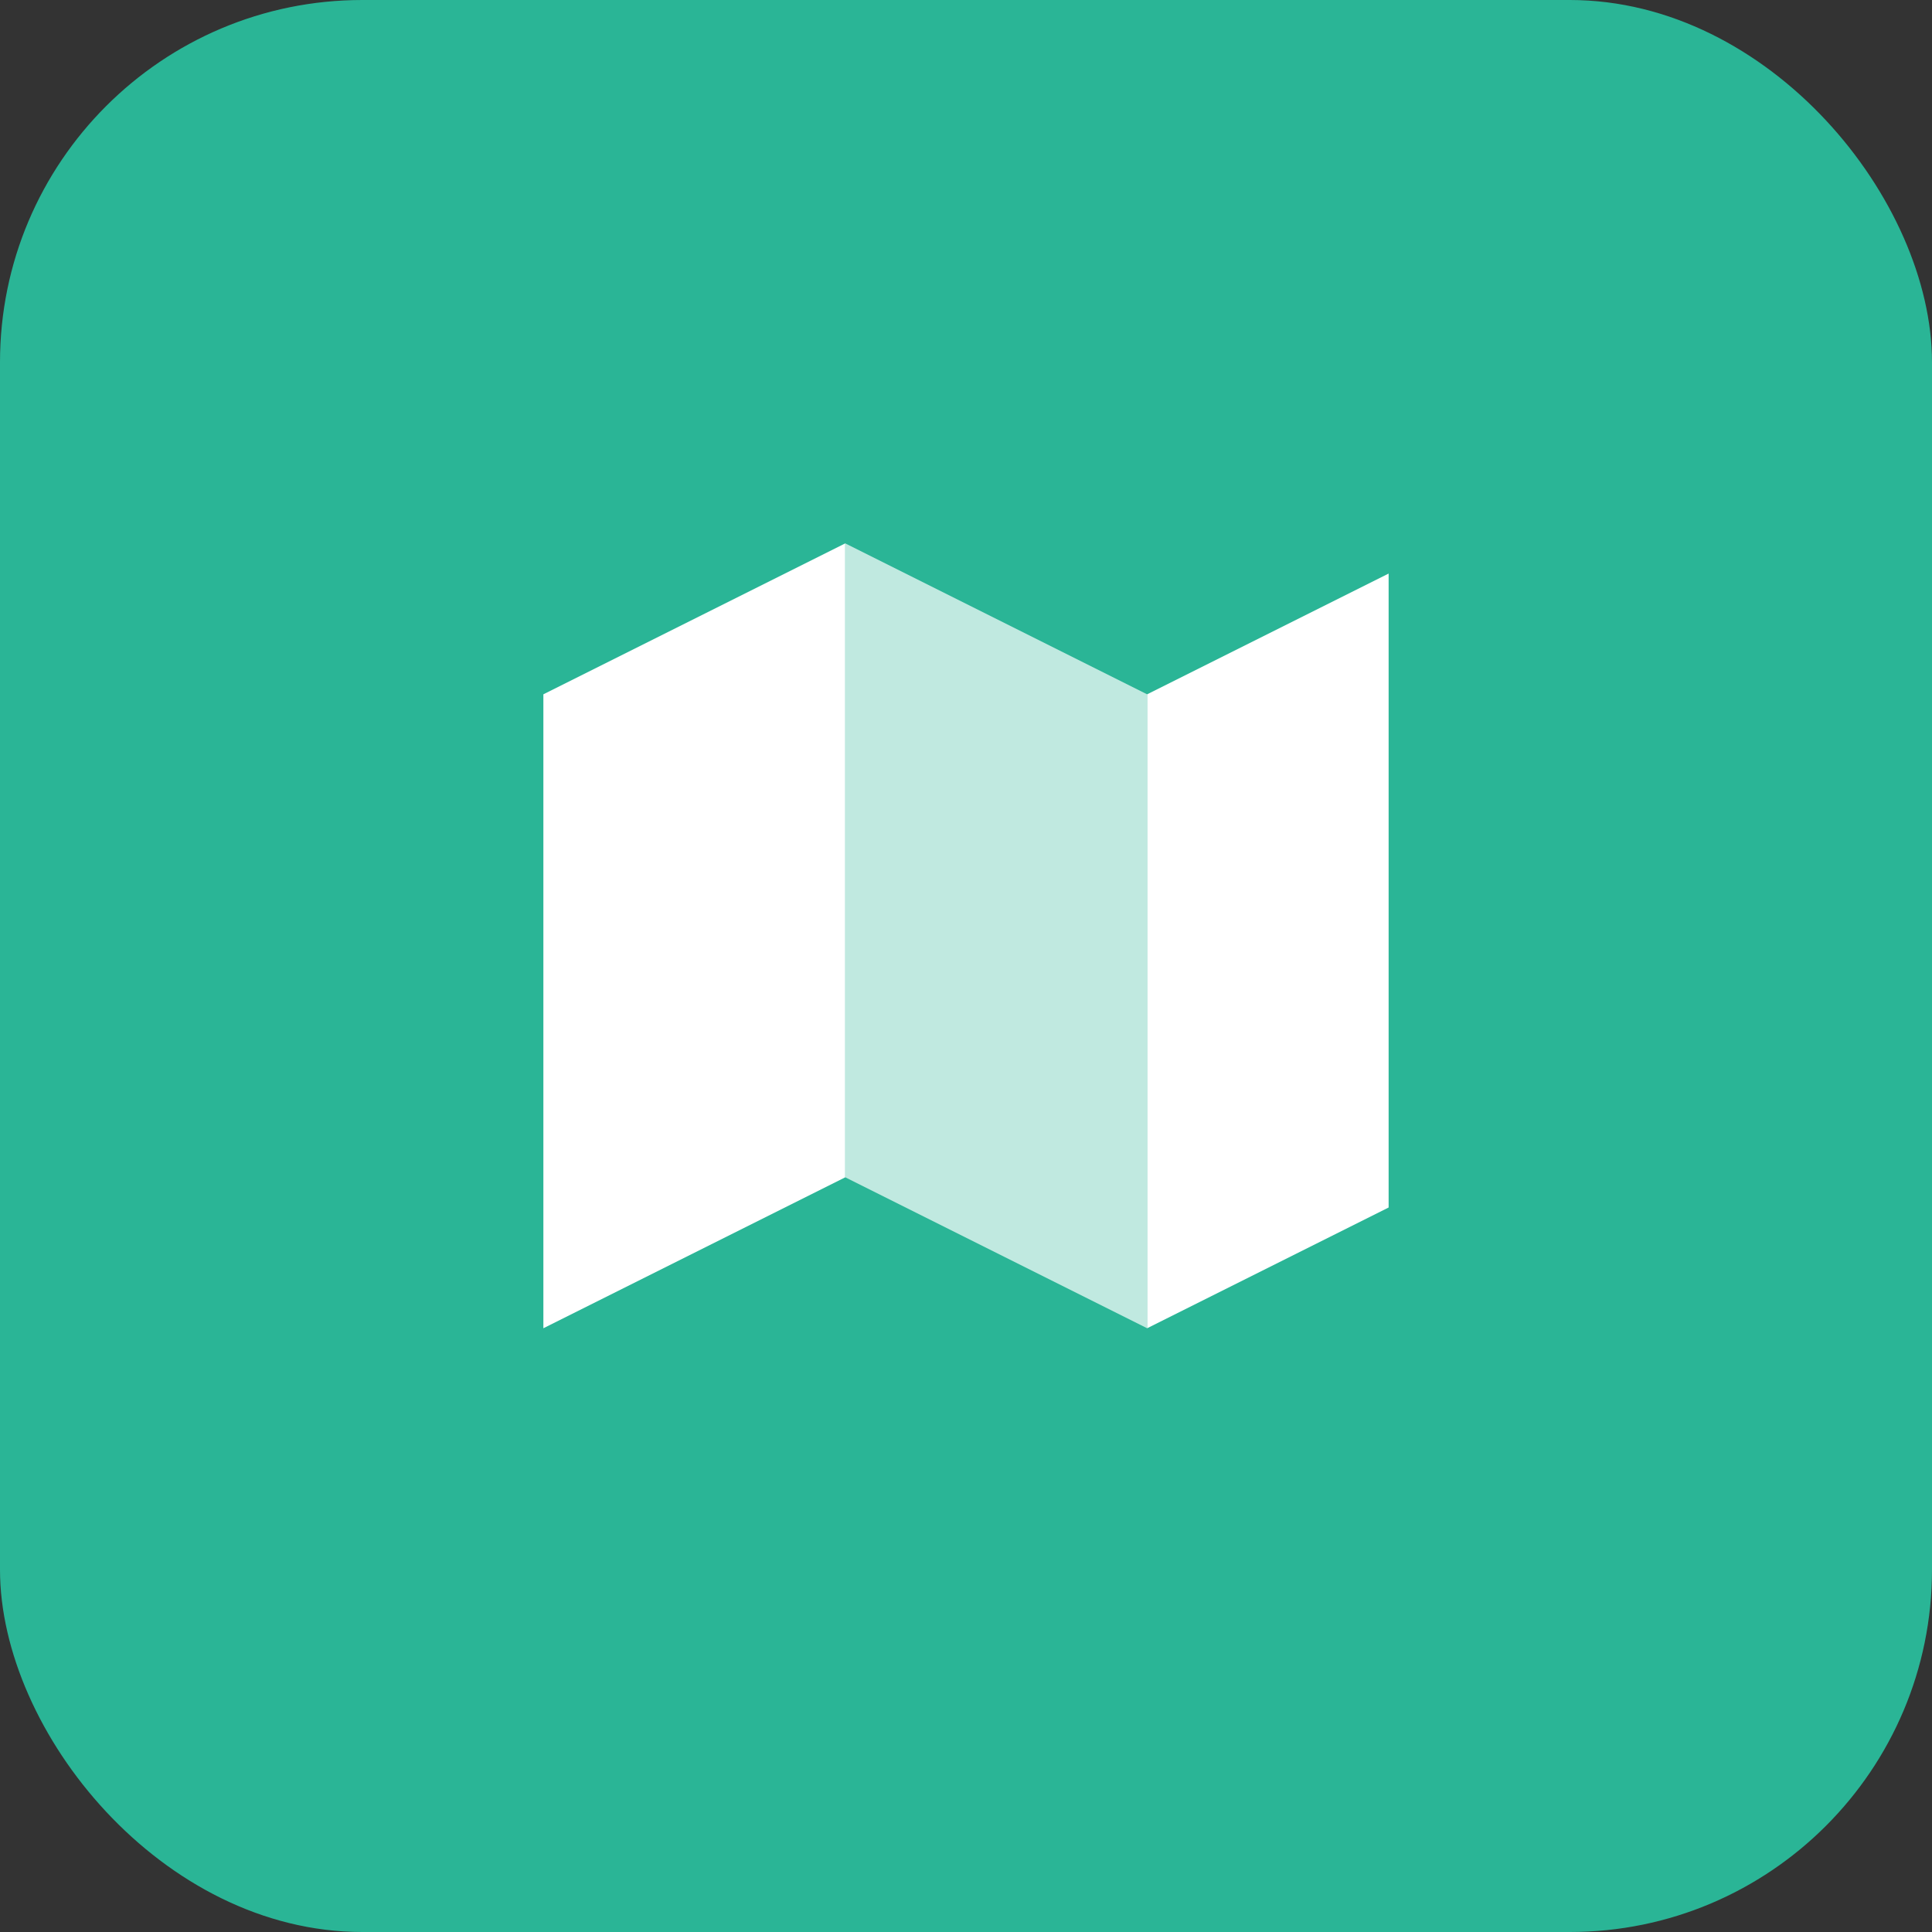
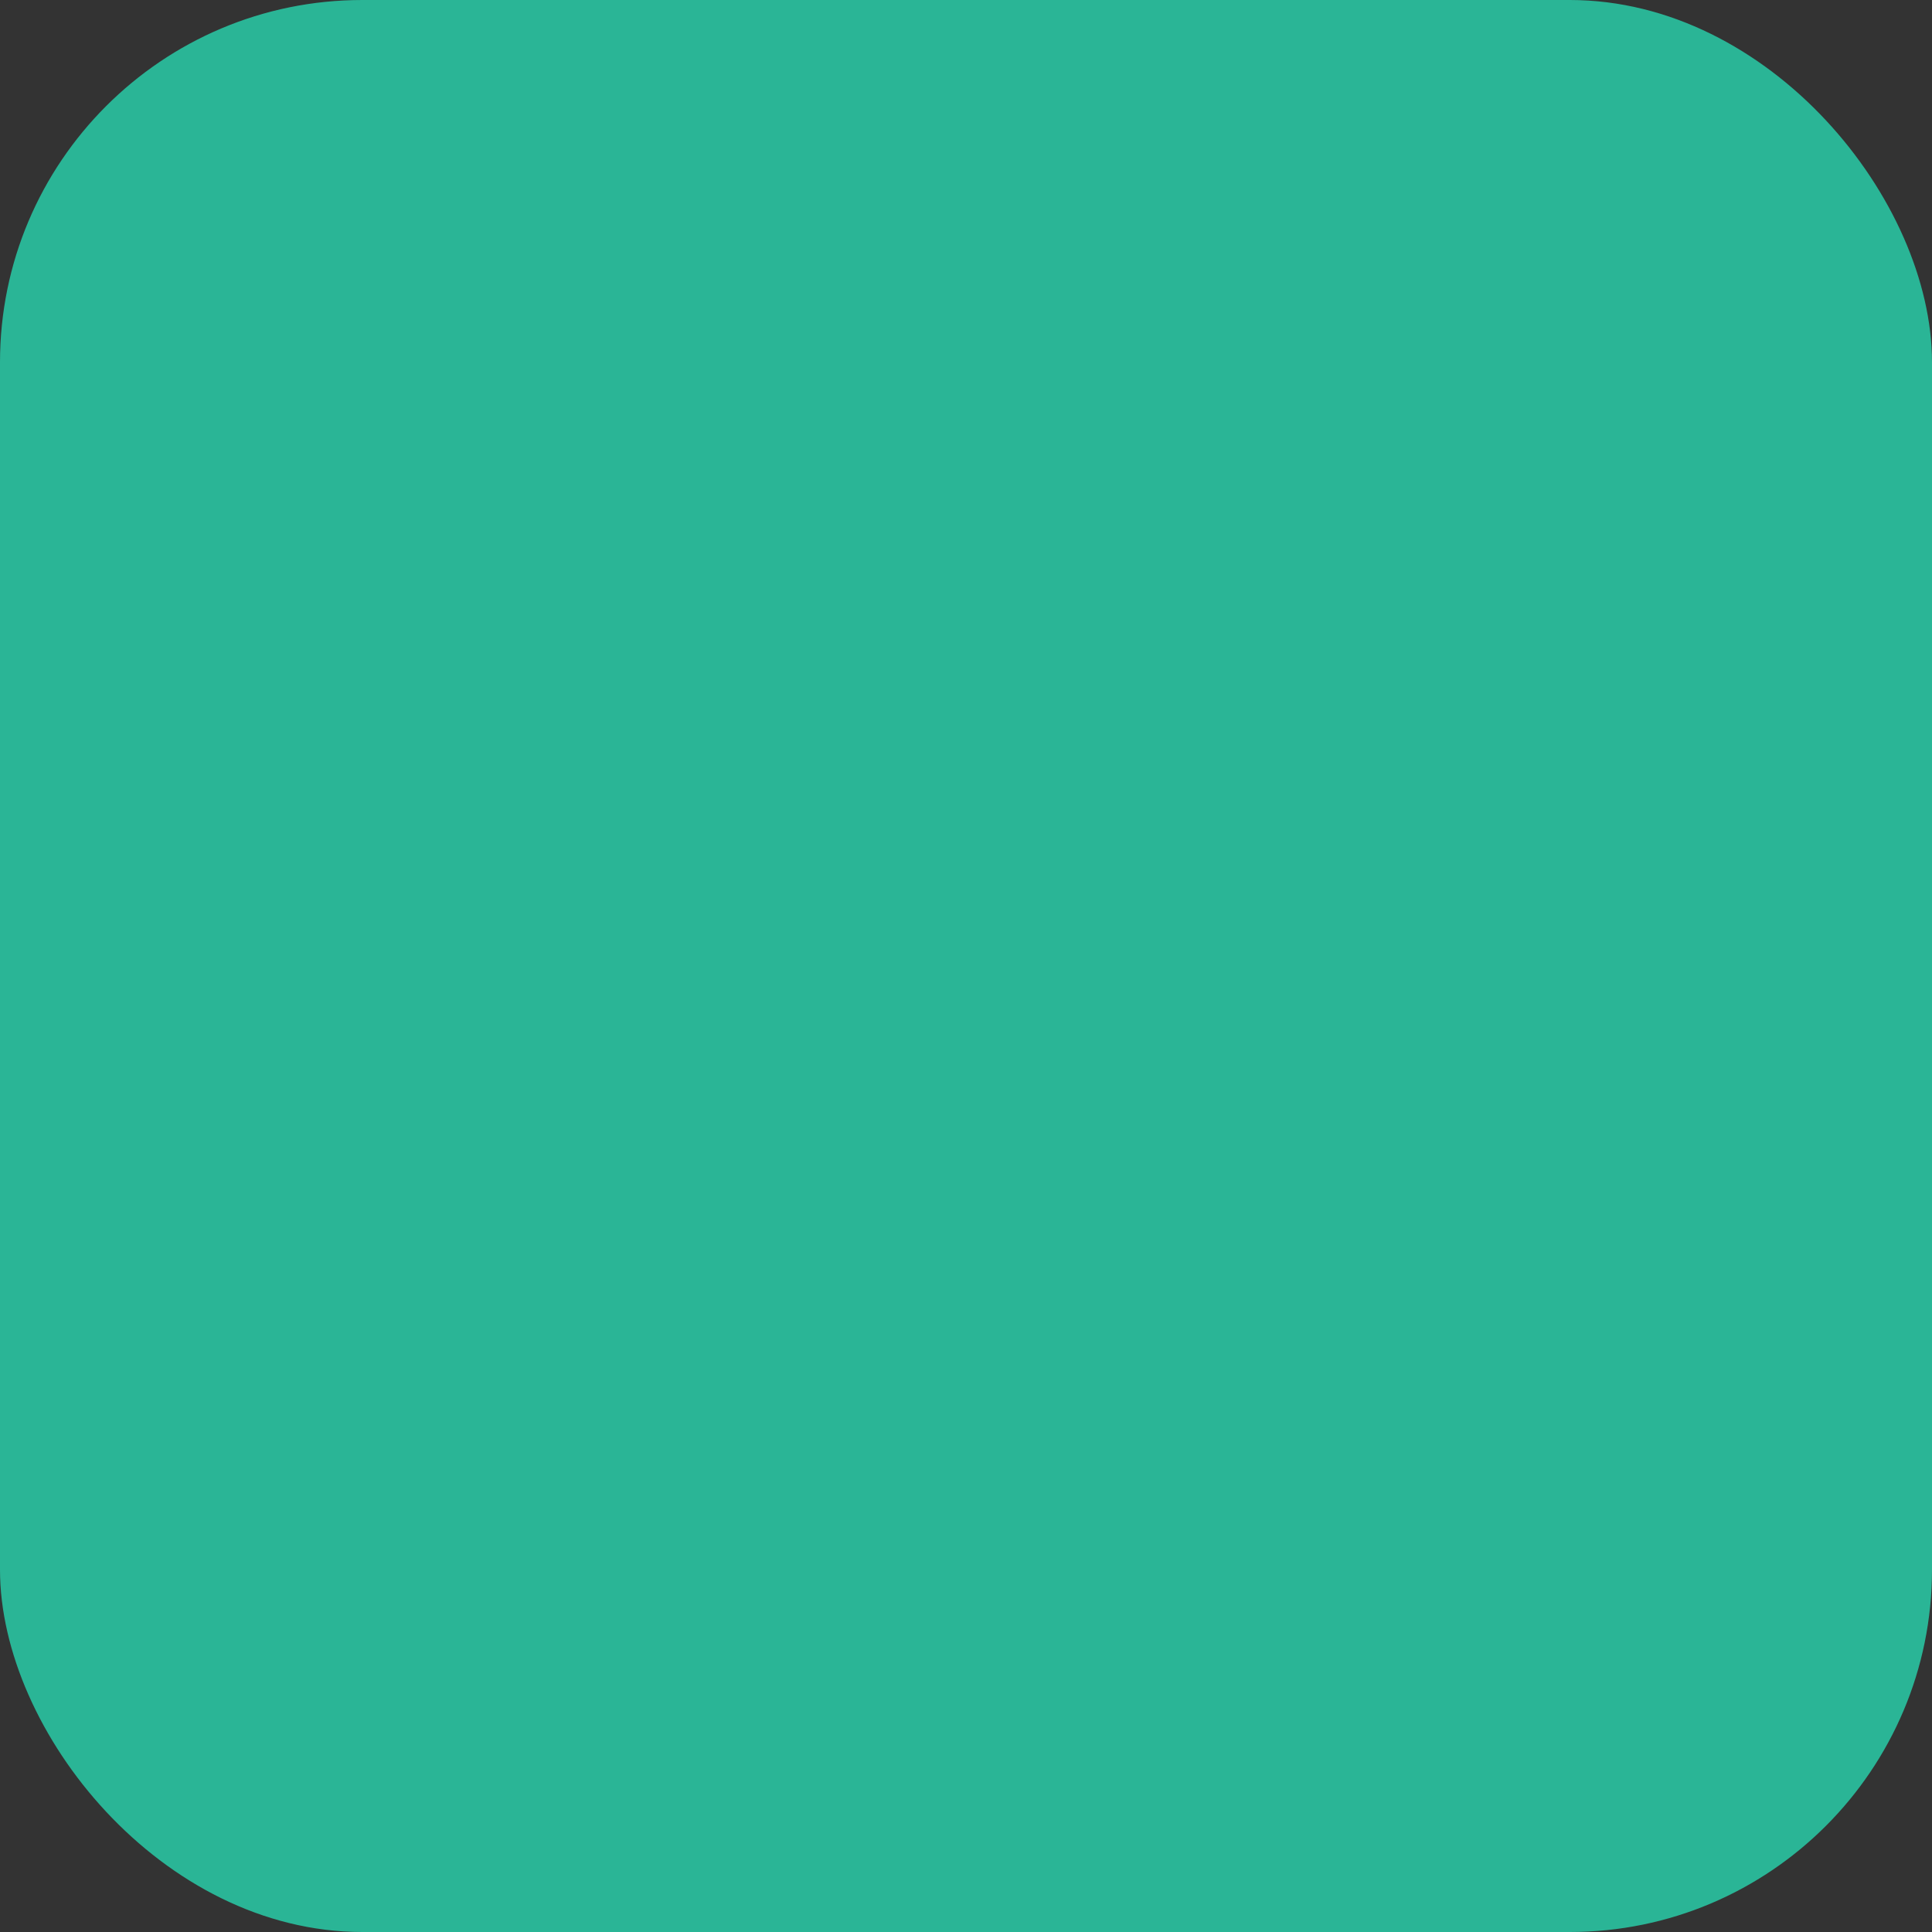
<svg xmlns="http://www.w3.org/2000/svg" viewBox="0 0 32 32" fill="none">
  <rect x="0" y="0" width="32" height="32" fill="#333333" stroke="none" />
  <rect width="32" height="32" rx="6" fill="#2AB596" />
-   <path d="M9 11.5V22l5-2.5V9L9 11.5z" fill="#fff" />
-   <path d="M14 9v10.5l5 2.5V11.5L14 9z" fill="#fff" fill-opacity="0.7" />
-   <path d="M19 11.5V22l4-2V9.5l-4 2z" fill="#fff" />
</svg>